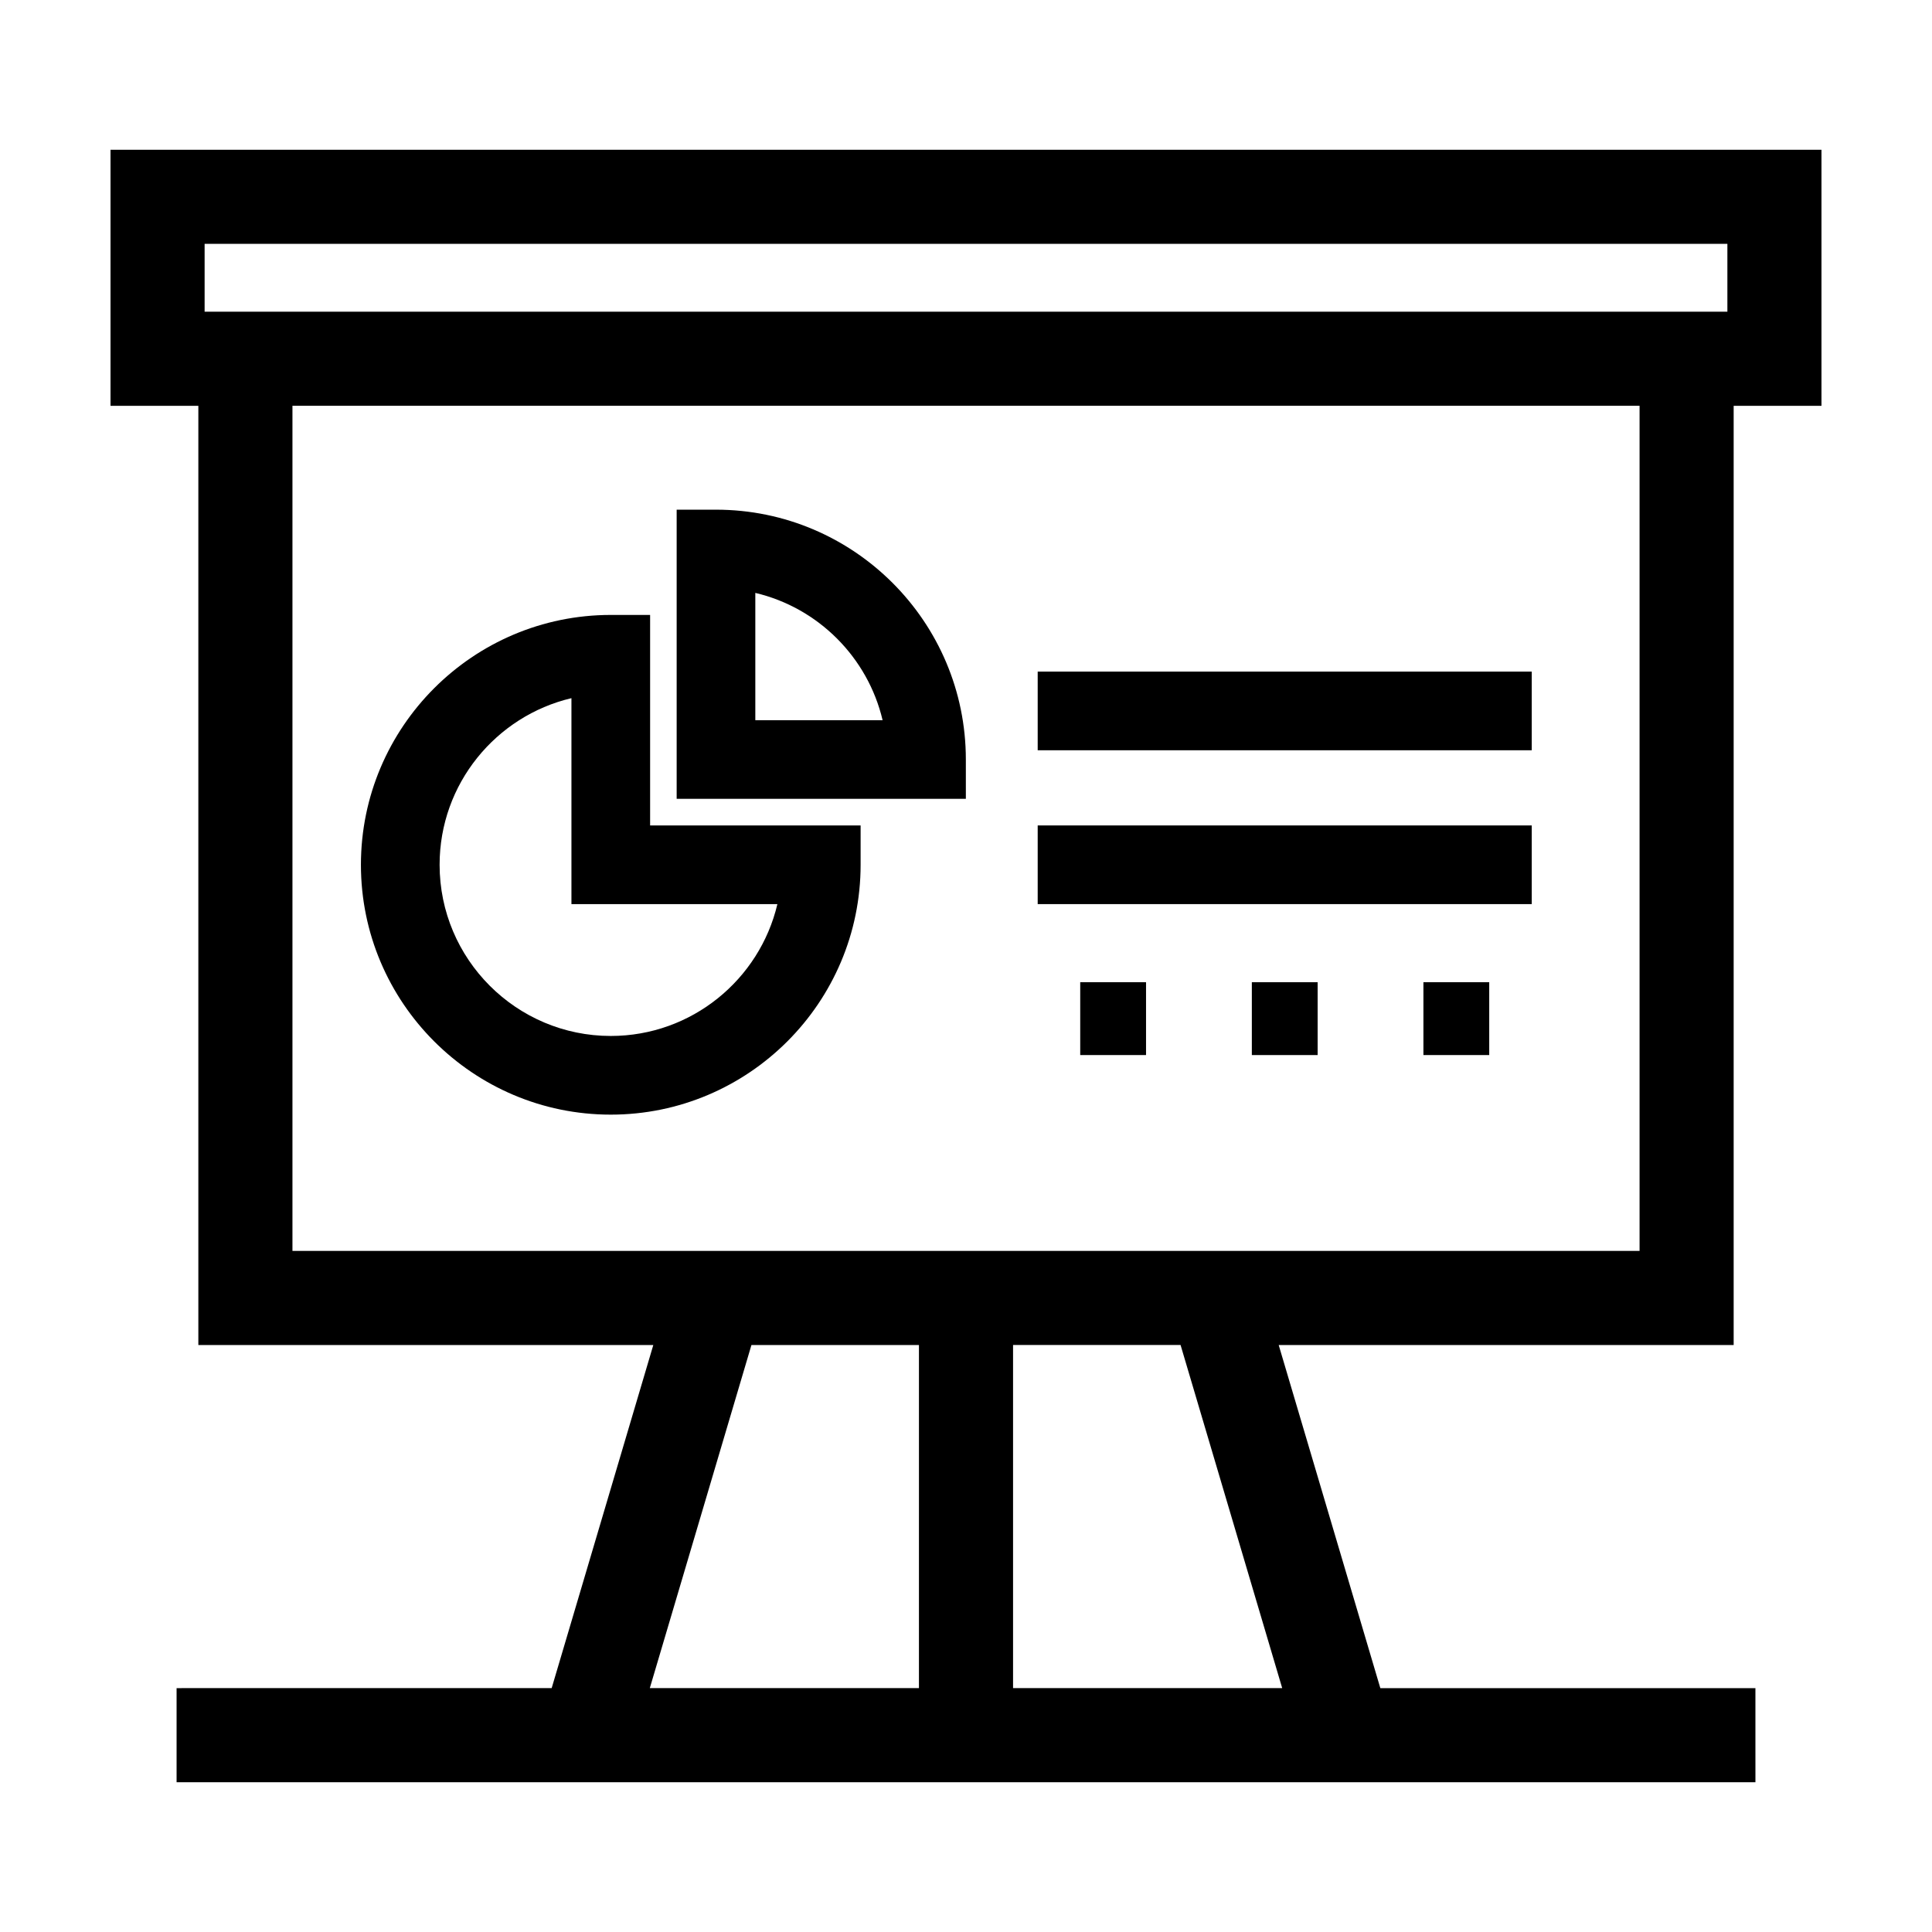
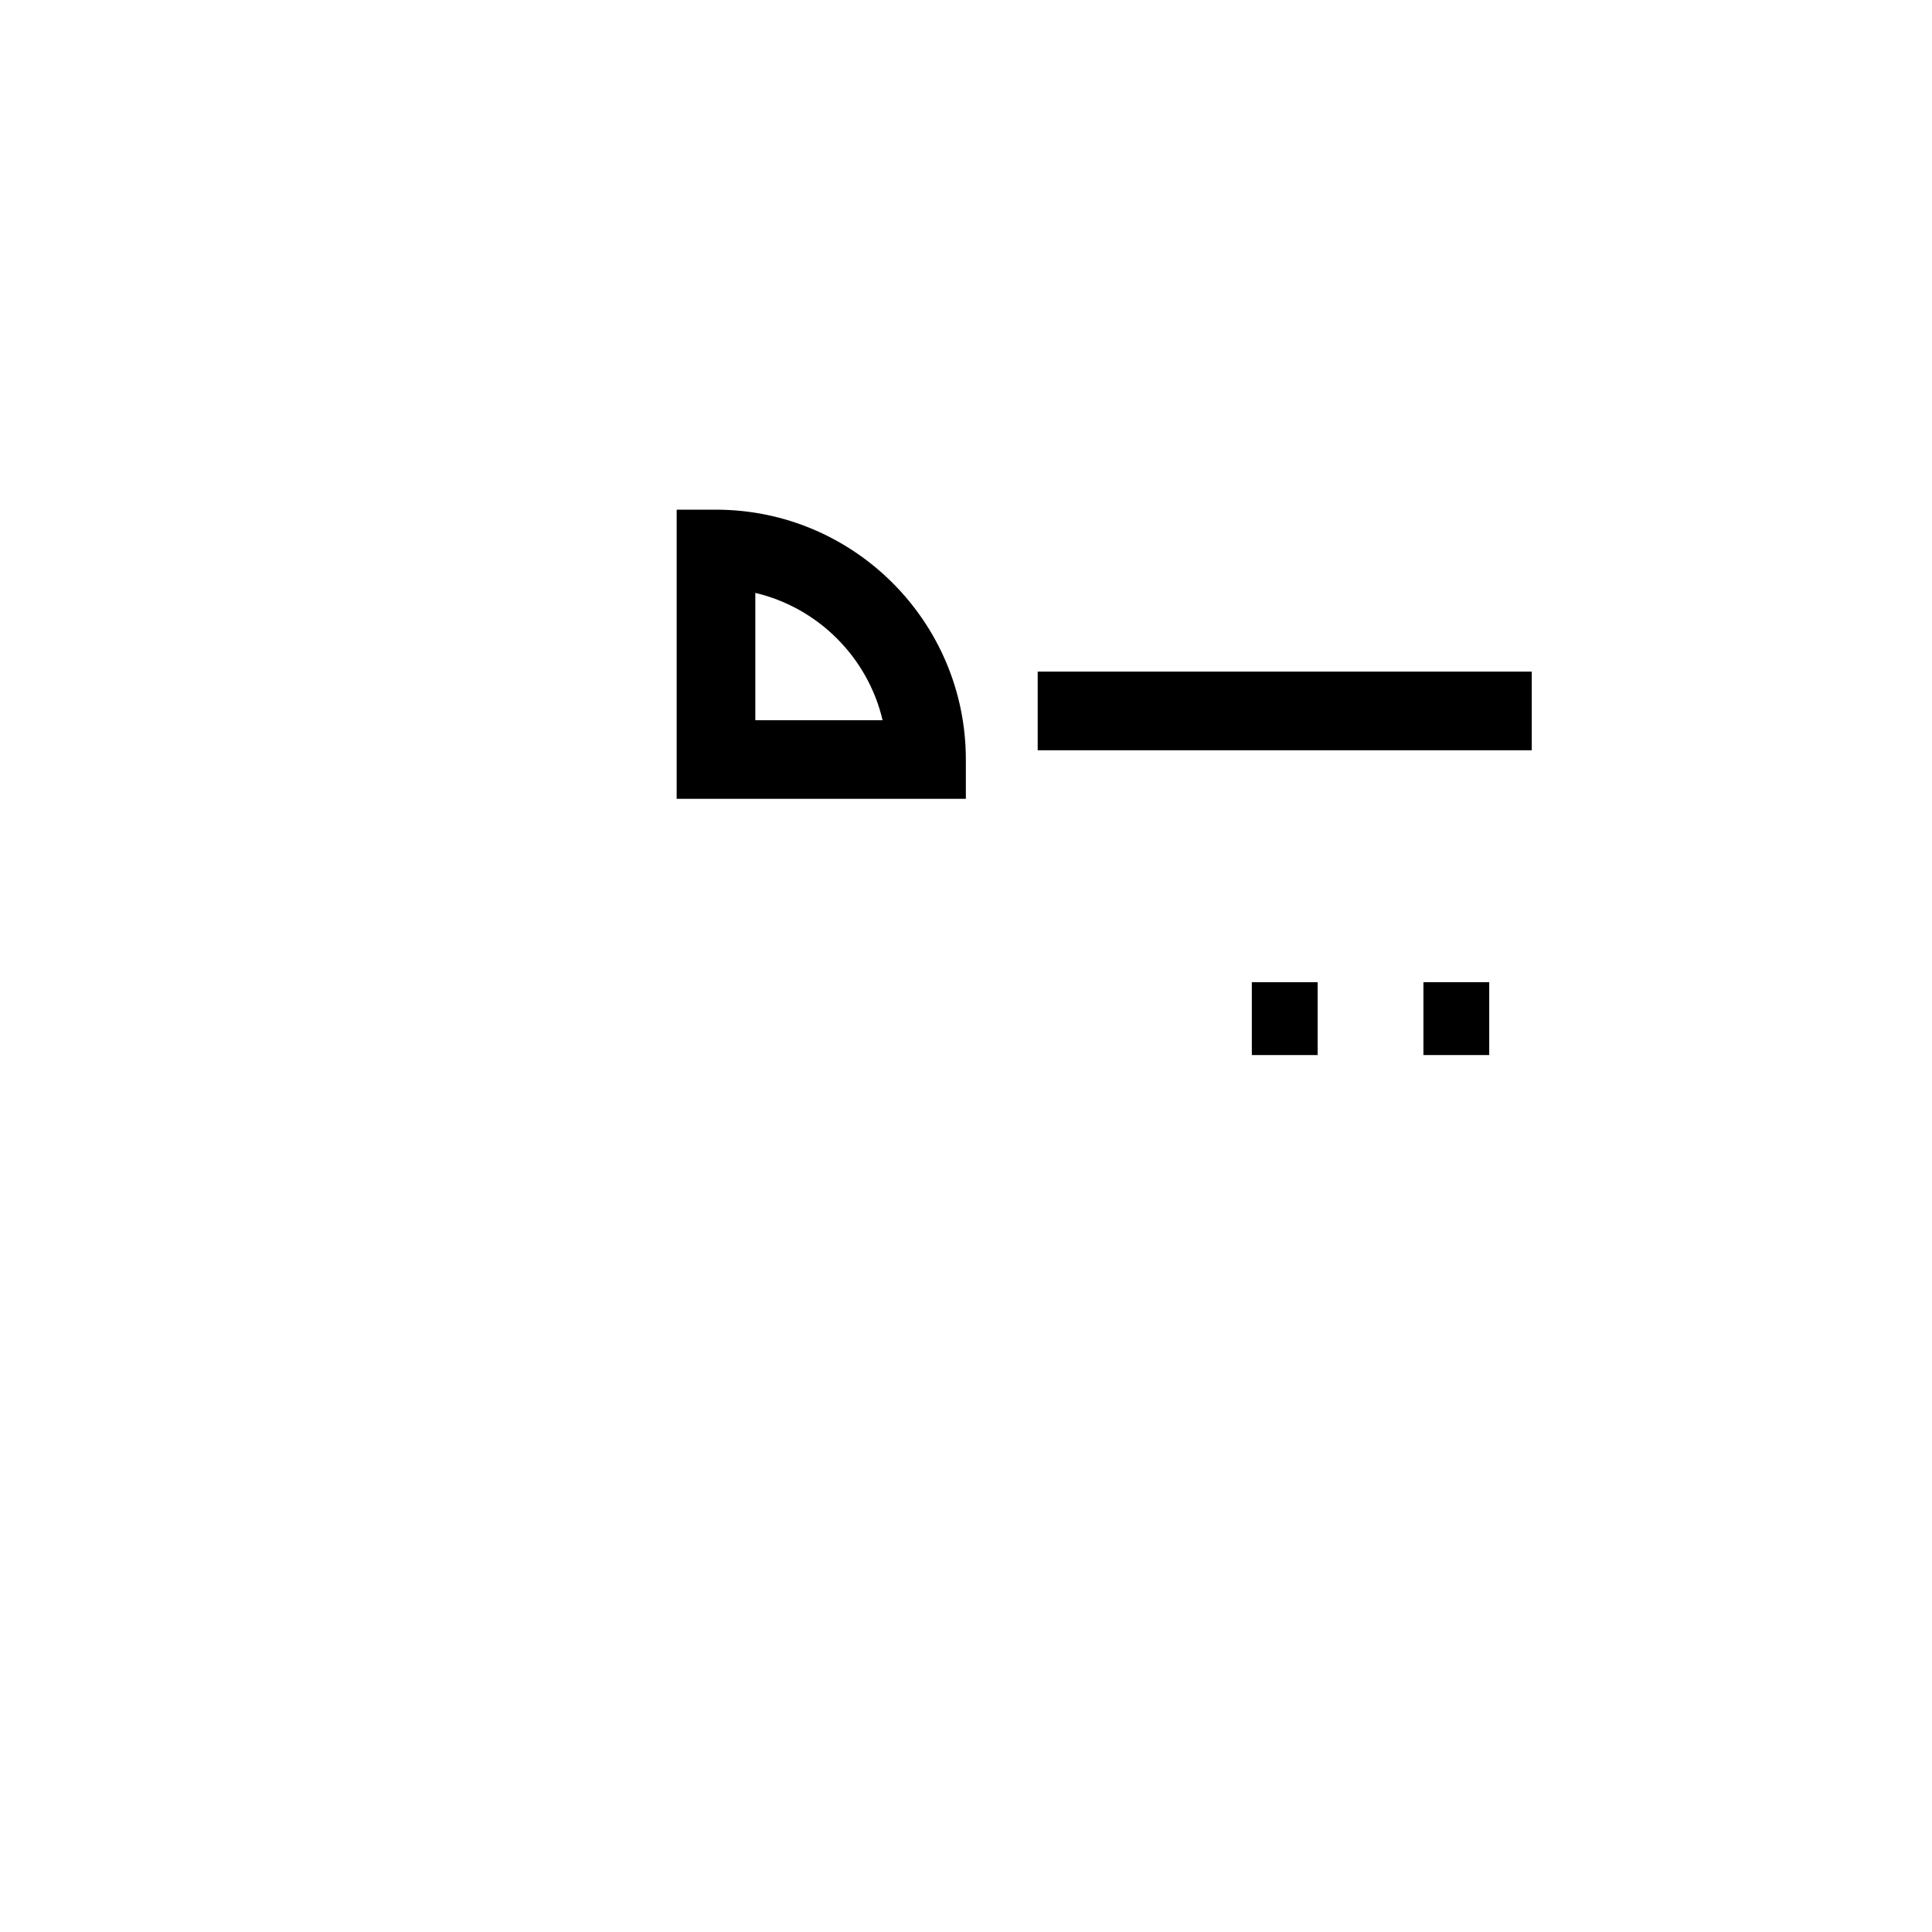
<svg xmlns="http://www.w3.org/2000/svg" fill="#000000" width="800px" height="800px" version="1.1" viewBox="144 144 512 512">
  <g>
-     <path d="m305.86 439.39c36.512 0 66.211-29.703 66.211-66.215v-10.422l-55.785-0.004v-55.785h-10.422c-36.512 0-66.215 29.703-66.215 66.215 0 36.508 29.699 66.211 66.211 66.211zm-10.422-110.37v54.582h54.578c-4.719 20.008-22.727 34.938-44.152 34.938-25.016 0-45.363-20.348-45.363-45.363-0.004-21.43 14.93-39.434 34.938-44.156z" />
    <path d="m419 321.98h130.93v20.848h-130.93z" />
-     <path d="m419 362.75h130.93v20.848h-130.93z" />
-     <path d="m430.27 404.29h17.441v19.312h-17.441z" />
    <path d="m475.75 413.95v9.652h17.438v-19.309h-17.438z" />
    <path d="m521.22 404.29h17.441v19.312h-17.441z" />
    <path d="m399.96 345.28c0-36.512-29.699-66.211-66.215-66.211h-10.422v76.633h76.641zm-55.793-10.426v-33.73c16.66 3.93 29.801 17.074 33.73 33.73z" />
-     <path d="m196.56 183.69h-23.273v67.852h23.277v248.9h120.57l-26.934 90.926-99.402 0.004v24.938h418.41l-0.004-12.469v-12.469h-99.402l-26.934-90.926 120.57-0.004v-248.9h23.273v-67.852zm190.97 407.68h-71.324l26.934-90.926h44.391zm96.266 0h-71.324v-90.93h44.391zm94.707-115.87h-357v-223.96h357zm23.273-248.9h-403.55v-17.977h403.55z" />
  </g>
</svg>